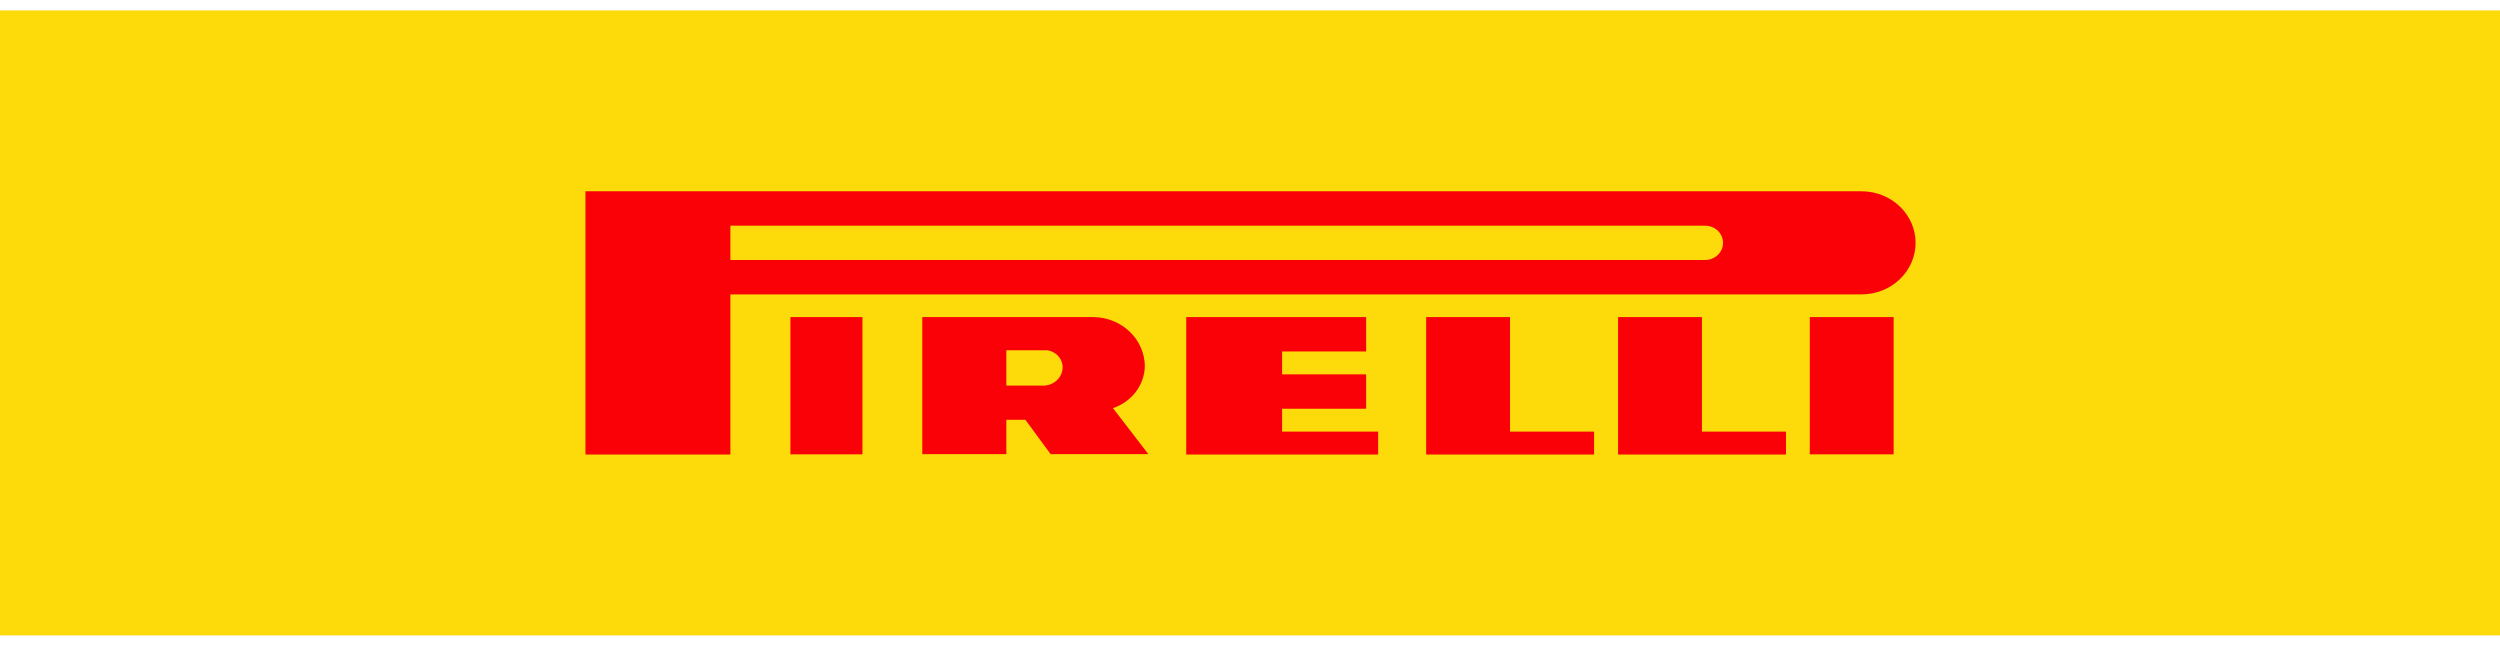
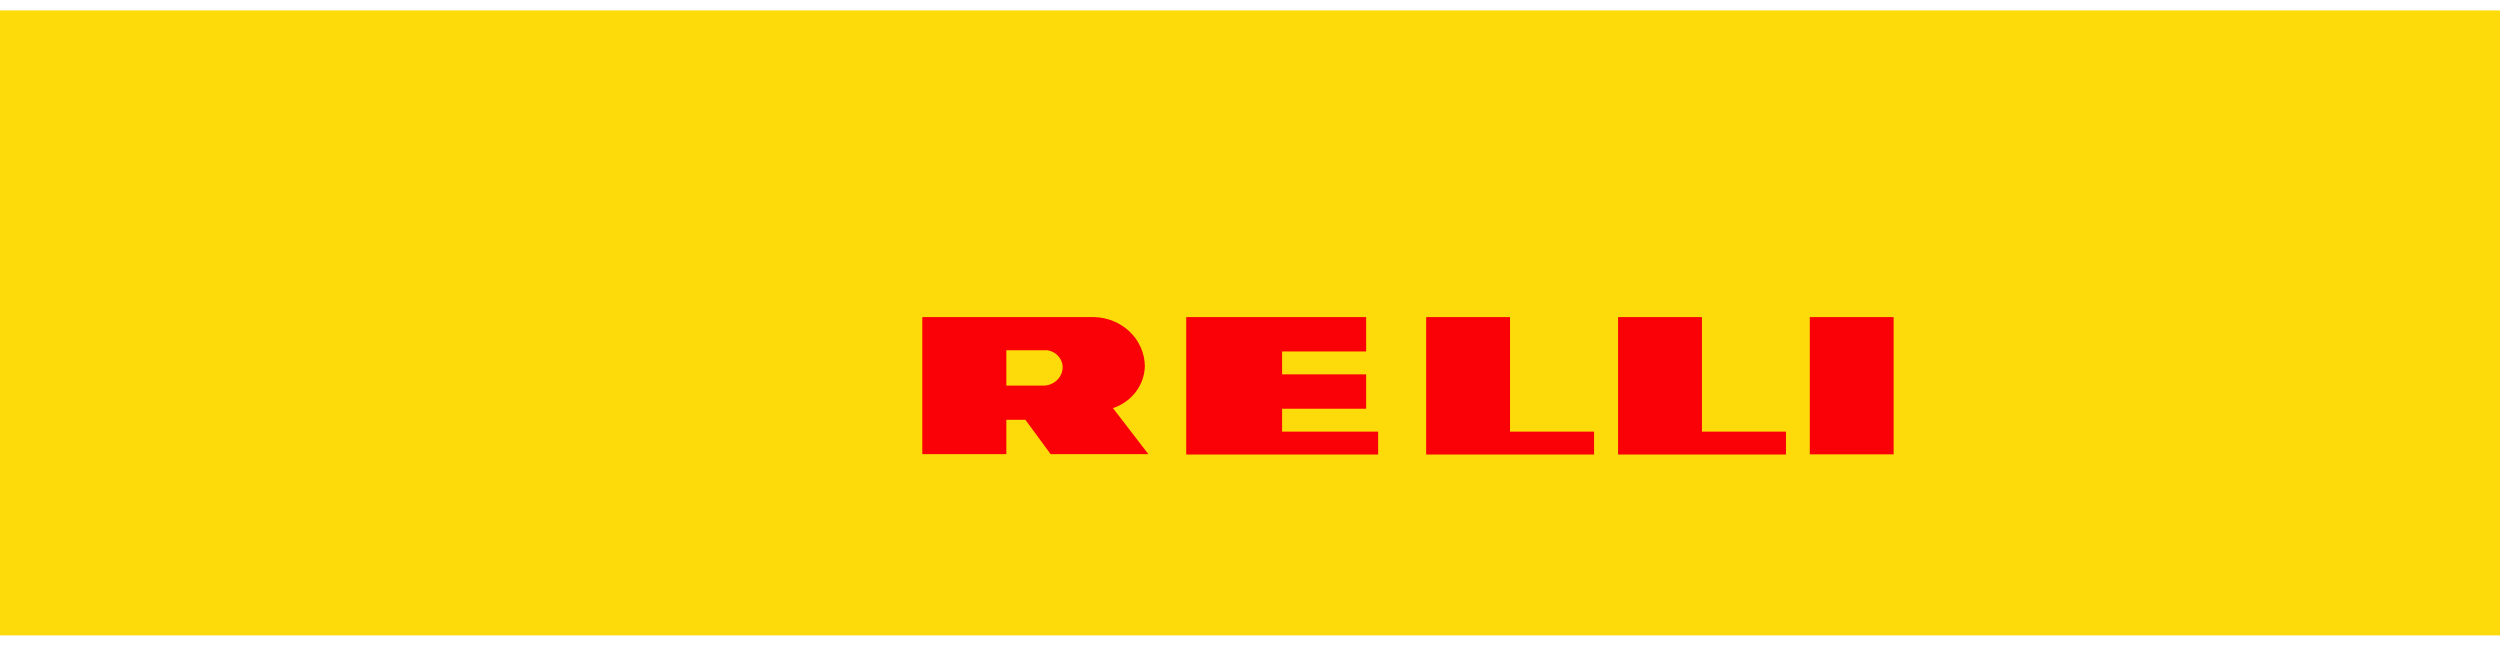
<svg xmlns="http://www.w3.org/2000/svg" width="120" height="31" viewBox="0 0 120 31" fill="none">
  <g clip-path="url(#clip0_53_1882)">
    <path d="M120 0.5H0V30.5H120V0.5Z" fill="#FDDA0A" />
    <path d="M44.27 15.22H52.517C53.162 15.235 53.775 15.487 54.229 15.923C54.683 16.36 54.942 16.947 54.952 17.562C54.946 18.009 54.795 18.443 54.522 18.806C54.248 19.169 53.864 19.442 53.422 19.59L55.121 21.799H50.431L49.218 20.149H48.304V21.799H44.27V15.22ZM50.232 16.813H48.304V18.509H50.113C50.347 18.5 50.569 18.407 50.734 18.249C50.9 18.091 50.997 17.88 51.007 17.656C51.013 17.44 50.929 17.23 50.776 17.071C50.622 16.911 50.409 16.816 50.182 16.803" fill="#FA0007" />
    <path d="M72.481 20.718H76.515V21.817H68.456V15.22H72.481V20.718Z" fill="#FA0007" />
    <path d="M61.54 20.718H66.151V21.817H56.939V15.22H65.575V16.87H61.54V17.969H65.575V19.619H61.54V20.718Z" fill="#FA0007" />
    <path d="M81.693 20.718H85.727V21.817H77.668V15.22H81.693V20.718Z" fill="#FA0007" />
-     <path d="M28.152 9.182H89.354C90.042 9.182 90.702 9.443 91.188 9.907C91.674 10.371 91.948 11 91.948 11.656C91.948 12.312 91.674 12.942 91.188 13.406C90.702 13.87 90.042 14.13 89.354 14.13H35.058V21.817H28.102V9.182H28.152ZM81.693 10.832H35.058V12.481H81.842C82.071 12.481 82.291 12.394 82.453 12.239C82.615 12.085 82.706 11.875 82.706 11.656C82.706 11.438 82.615 11.228 82.453 11.073C82.291 10.919 82.071 10.832 81.842 10.832" fill="#FA0007" />
-     <path d="M41.398 15.22H37.94V21.808H41.398V15.22Z" fill="#FA0007" />
+     <path d="M41.398 15.22V21.808H41.398V15.22Z" fill="#FA0007" />
    <path d="M90.894 15.22H86.87V21.808H90.894V15.22Z" fill="#FA0007" />
  </g>
  <defs>
    <clipPath id="clip0_53_1882">
      <rect width="120" height="30" fill="white" transform="translate(0 0.5)" />
    </clipPath>
  </defs>
</svg>